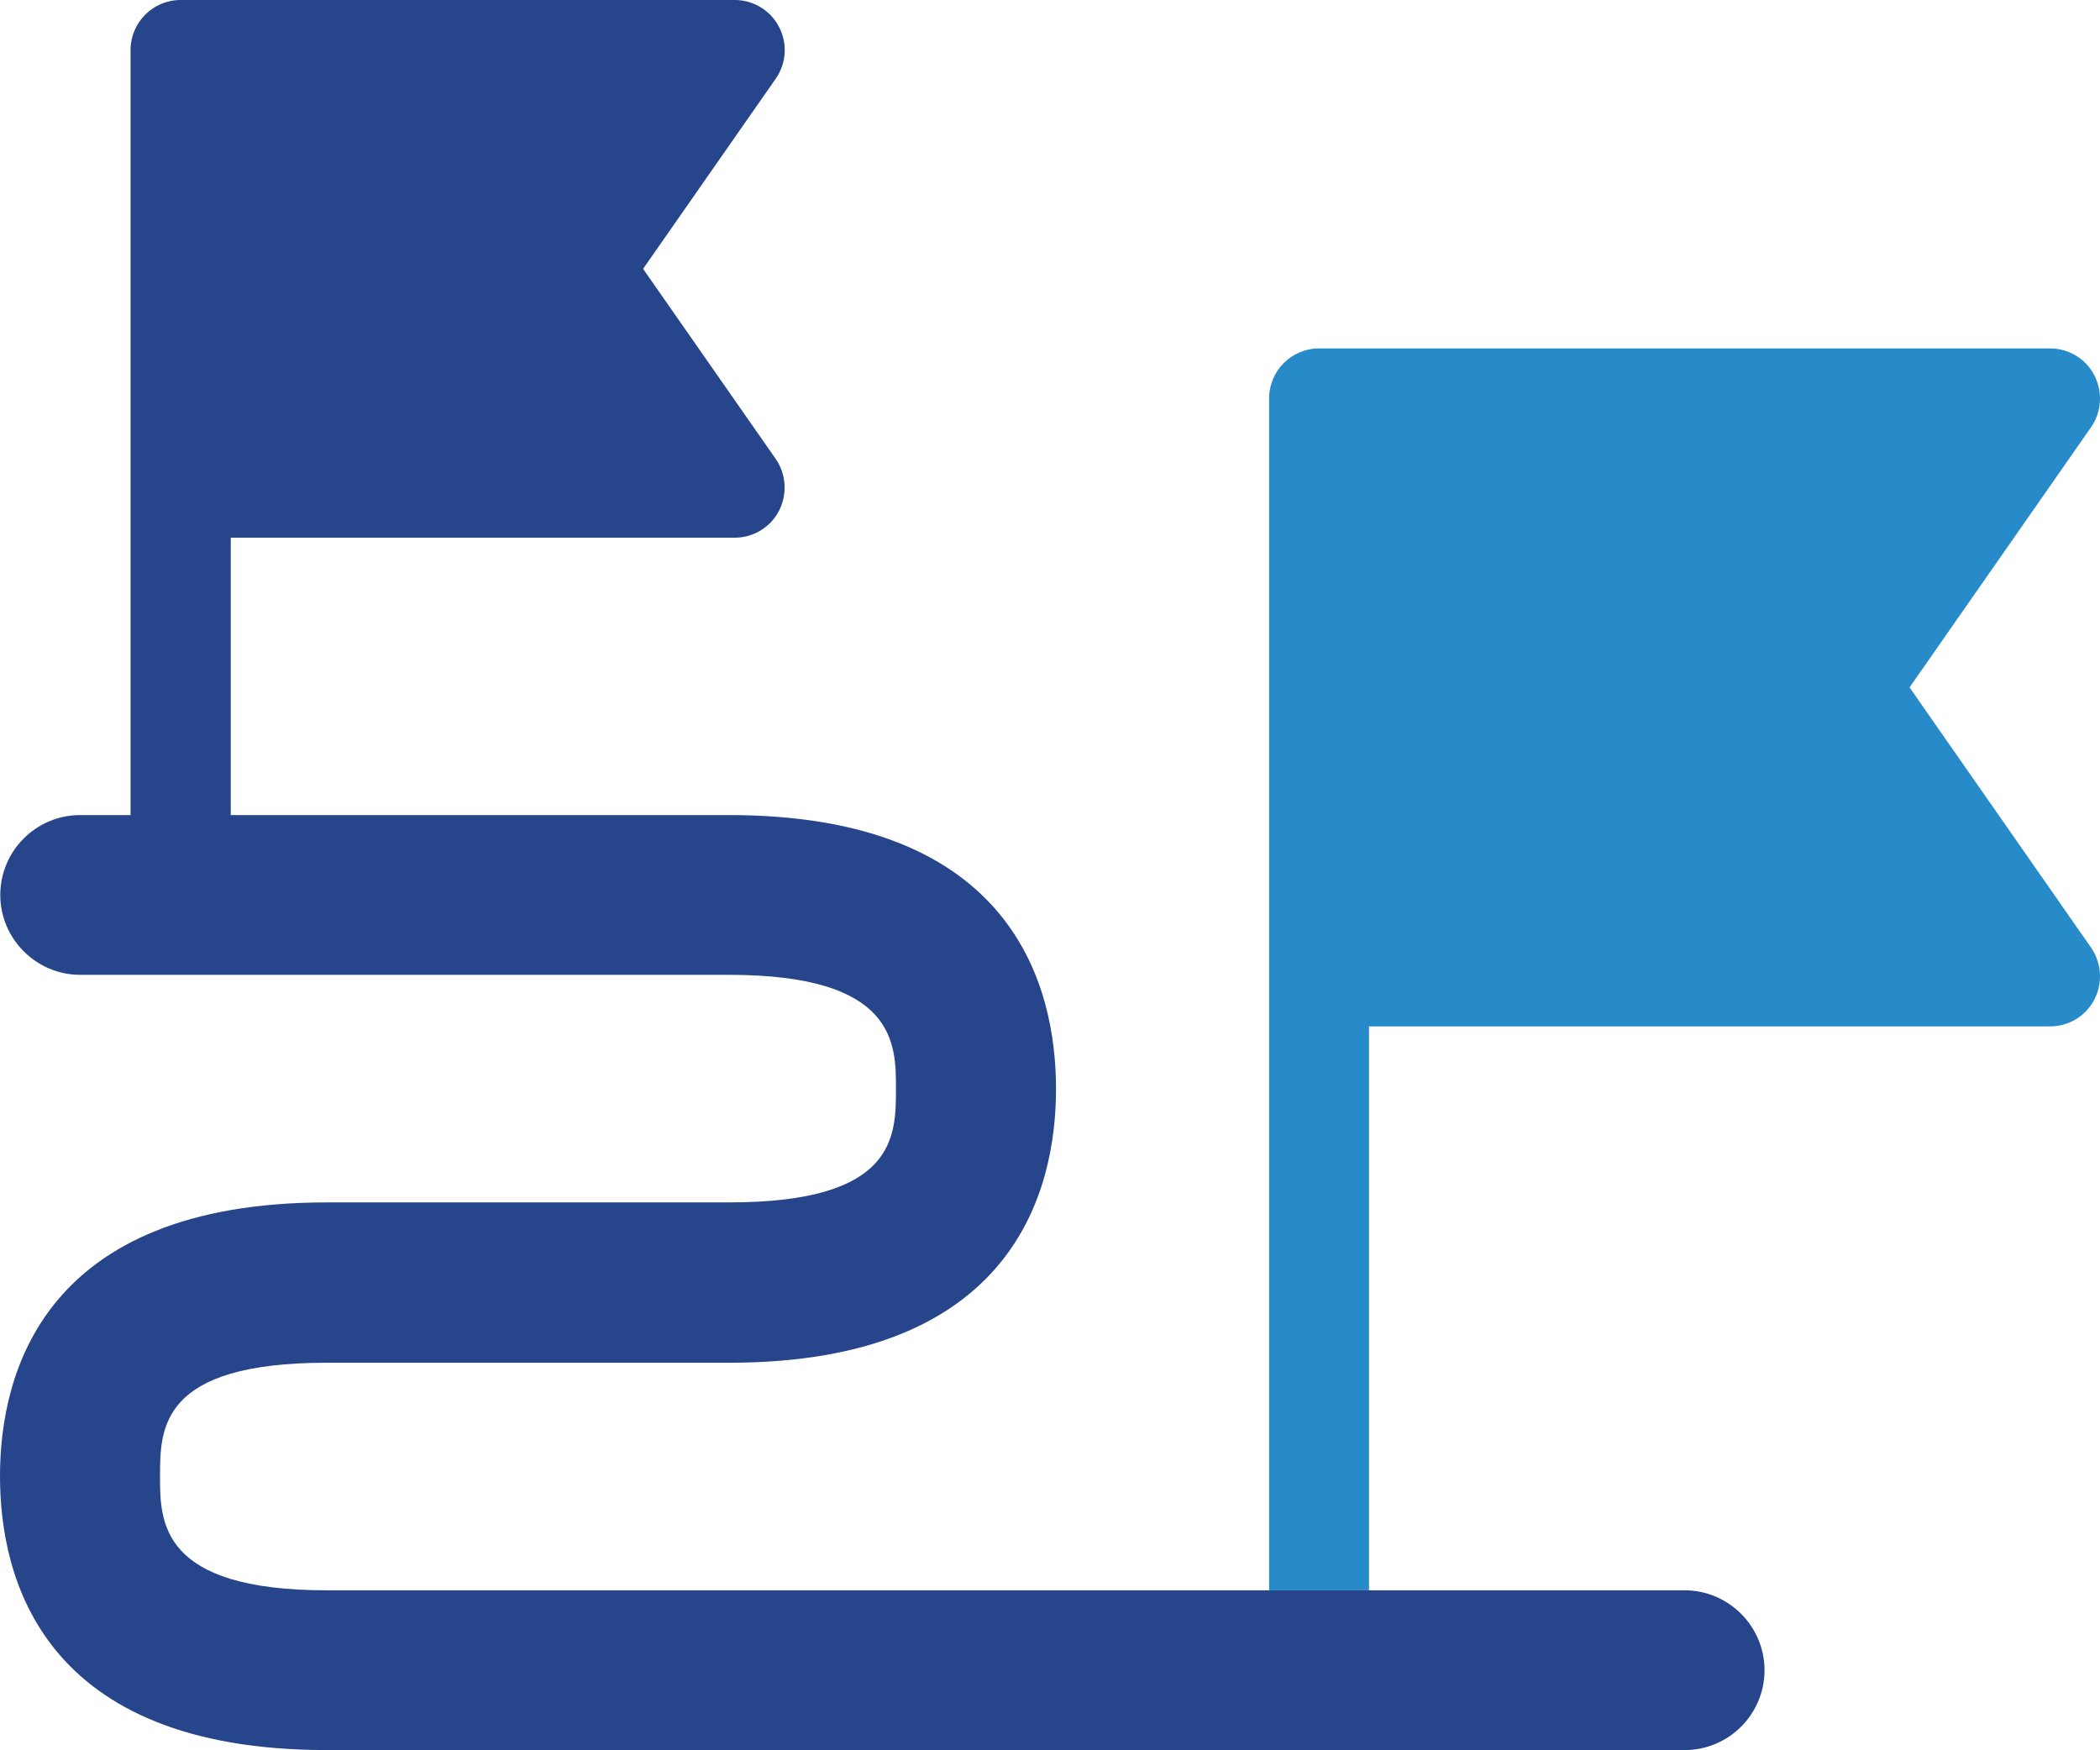
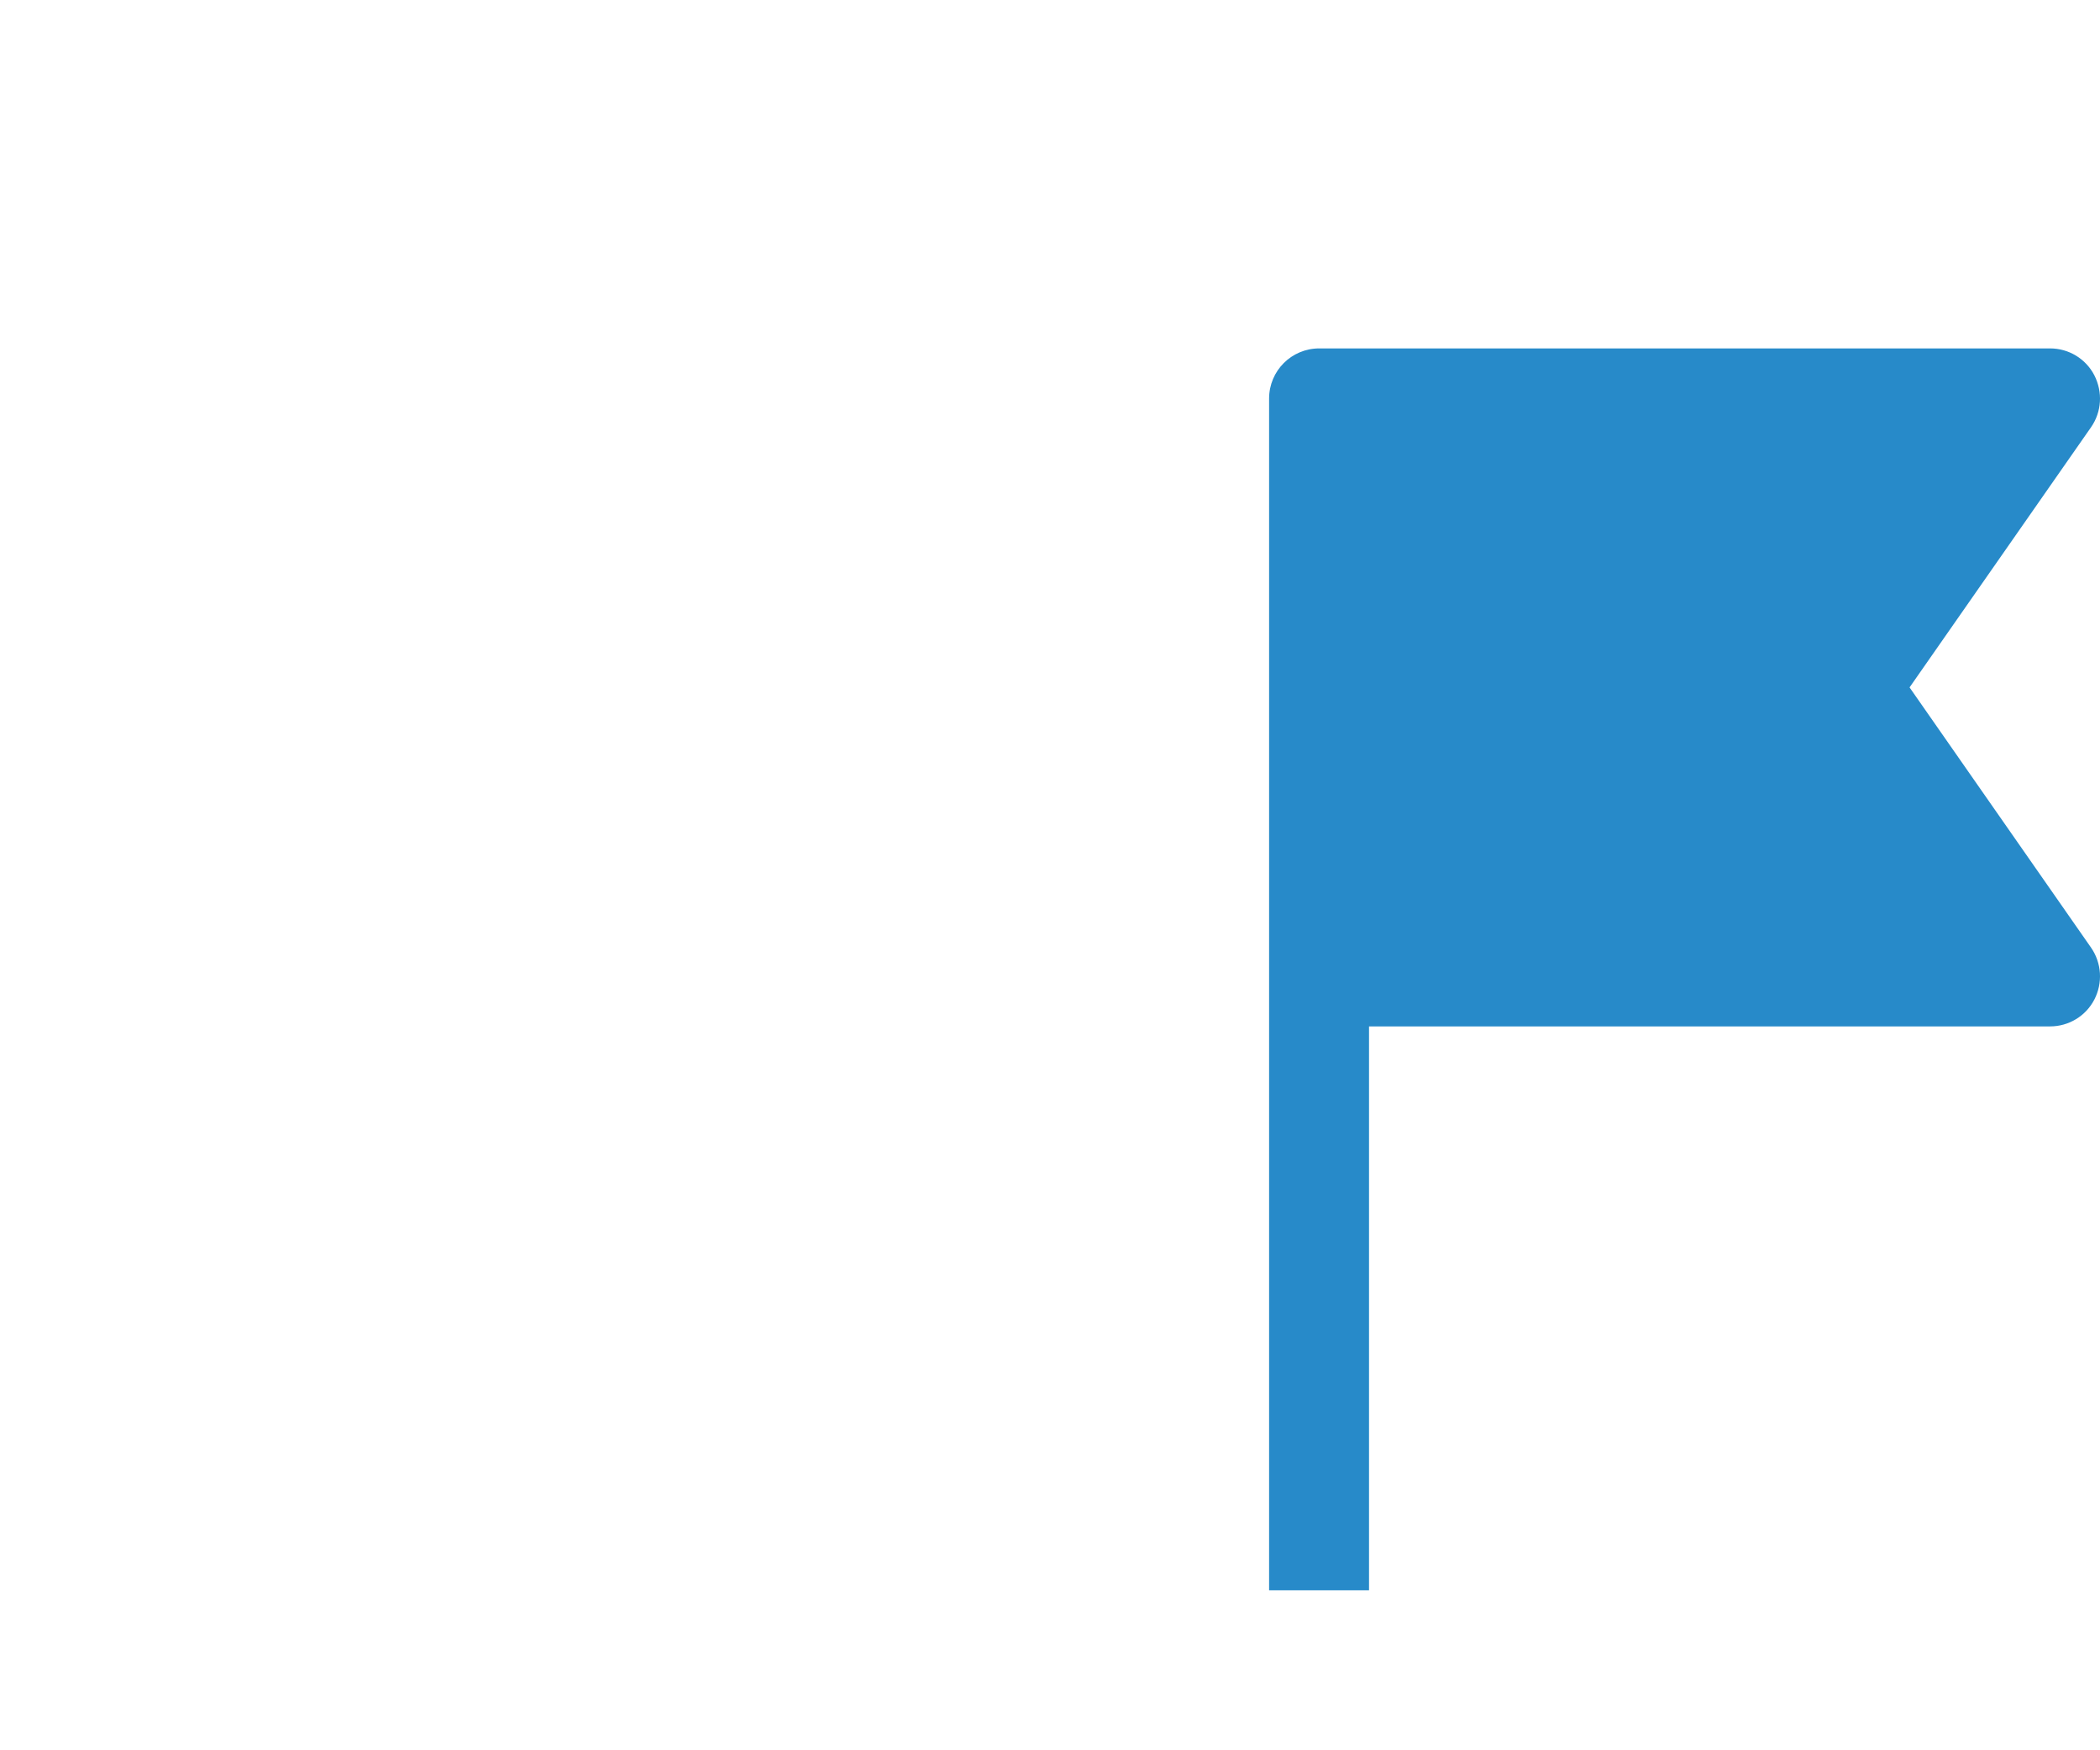
<svg xmlns="http://www.w3.org/2000/svg" width="60" height="50" viewBox="0 0 60 50" fill="none">
-   <path d="M36.26 45.43H9.339C4.572 45.43 4.572 43.468 4.572 42.18C4.572 40.807 4.572 38.929 9.339 38.929H20.833C28.951 38.929 30.172 34.029 30.172 31.107C30.172 28.184 28.959 23.284 20.833 23.284H6.593V15.36H20.993C21.524 15.36 22.012 15.065 22.256 14.593C22.5 14.122 22.467 13.549 22.164 13.111L18.374 7.68L22.164 2.248C22.467 1.81 22.509 1.246 22.256 0.766C22.012 0.295 21.524 0 20.993 0H5.162C4.37 0 3.73 0.64 3.73 1.432V23.284H2.29C1.027 23.284 0.008 24.311 0.008 25.566C0.008 26.82 1.036 27.848 2.29 27.848H20.833C25.599 27.848 25.599 29.81 25.599 31.098C25.599 32.471 25.599 34.349 20.833 34.349H9.339C1.221 34.349 0 39.249 0 42.171C0 45.093 1.213 49.994 9.339 49.994H48.133C49.397 49.994 50.415 48.967 50.415 47.712C50.415 46.458 49.388 45.43 48.133 45.43H36.26Z" fill="#27458A" />
  <path d="M39.115 45.43V29.321H58.575C59.106 29.321 59.594 29.026 59.838 28.555C60.083 28.083 60.049 27.511 59.746 27.073L54.559 19.637L59.746 12.202C60.049 11.764 60.083 11.2 59.838 10.72C59.594 10.248 59.106 9.953 58.575 9.953H37.692C36.9 9.953 36.26 10.593 36.26 11.385L36.26 45.43" fill="#278AC9" />
</svg>